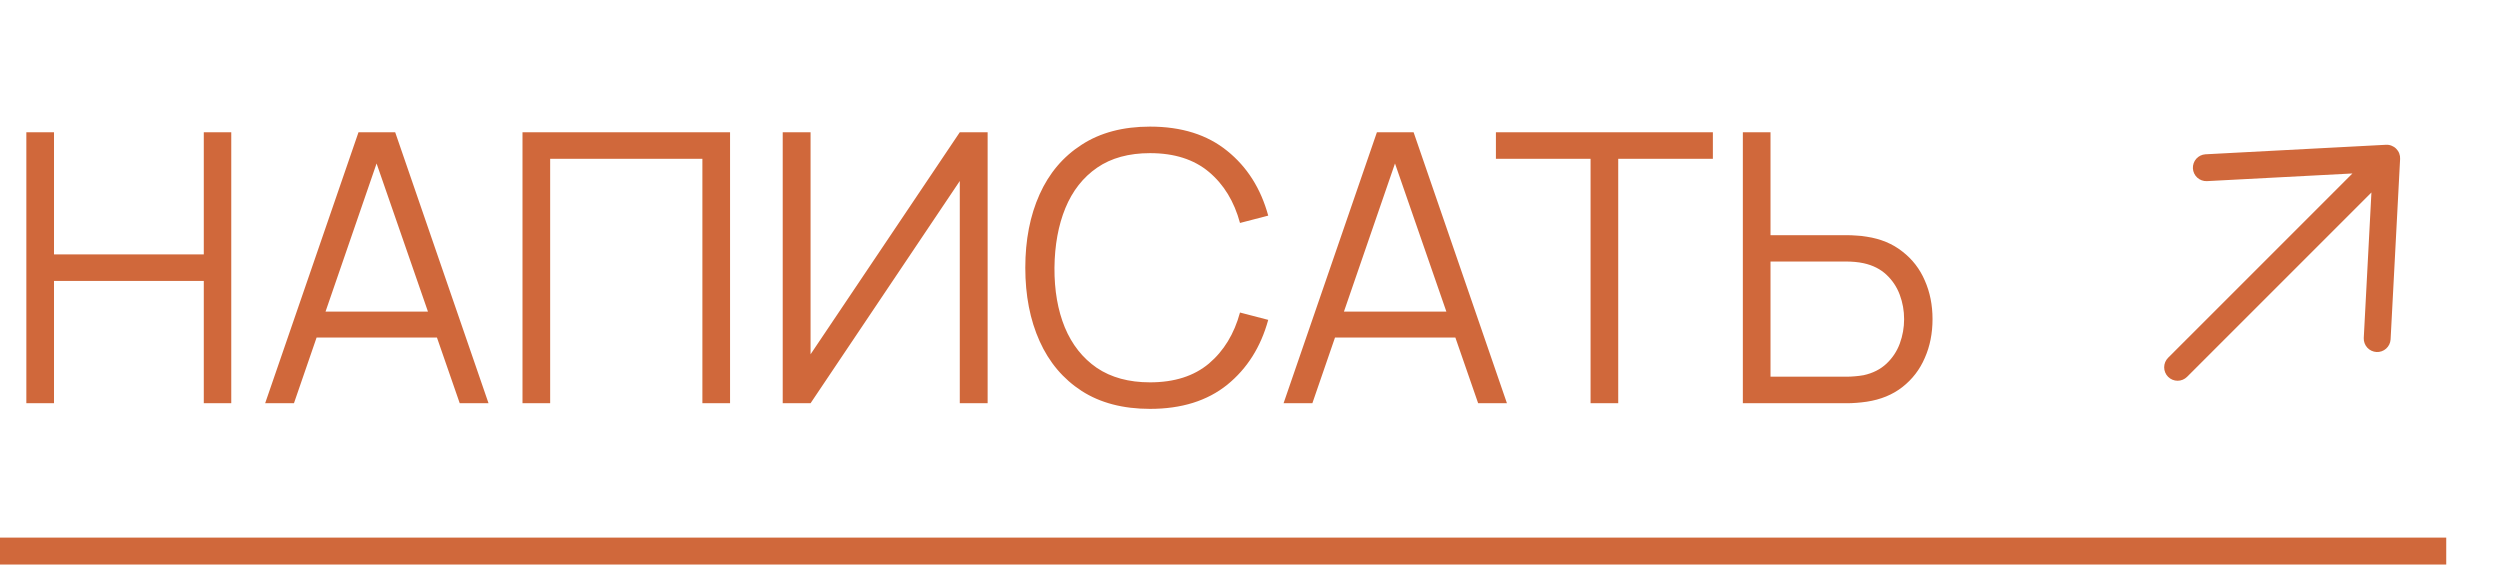
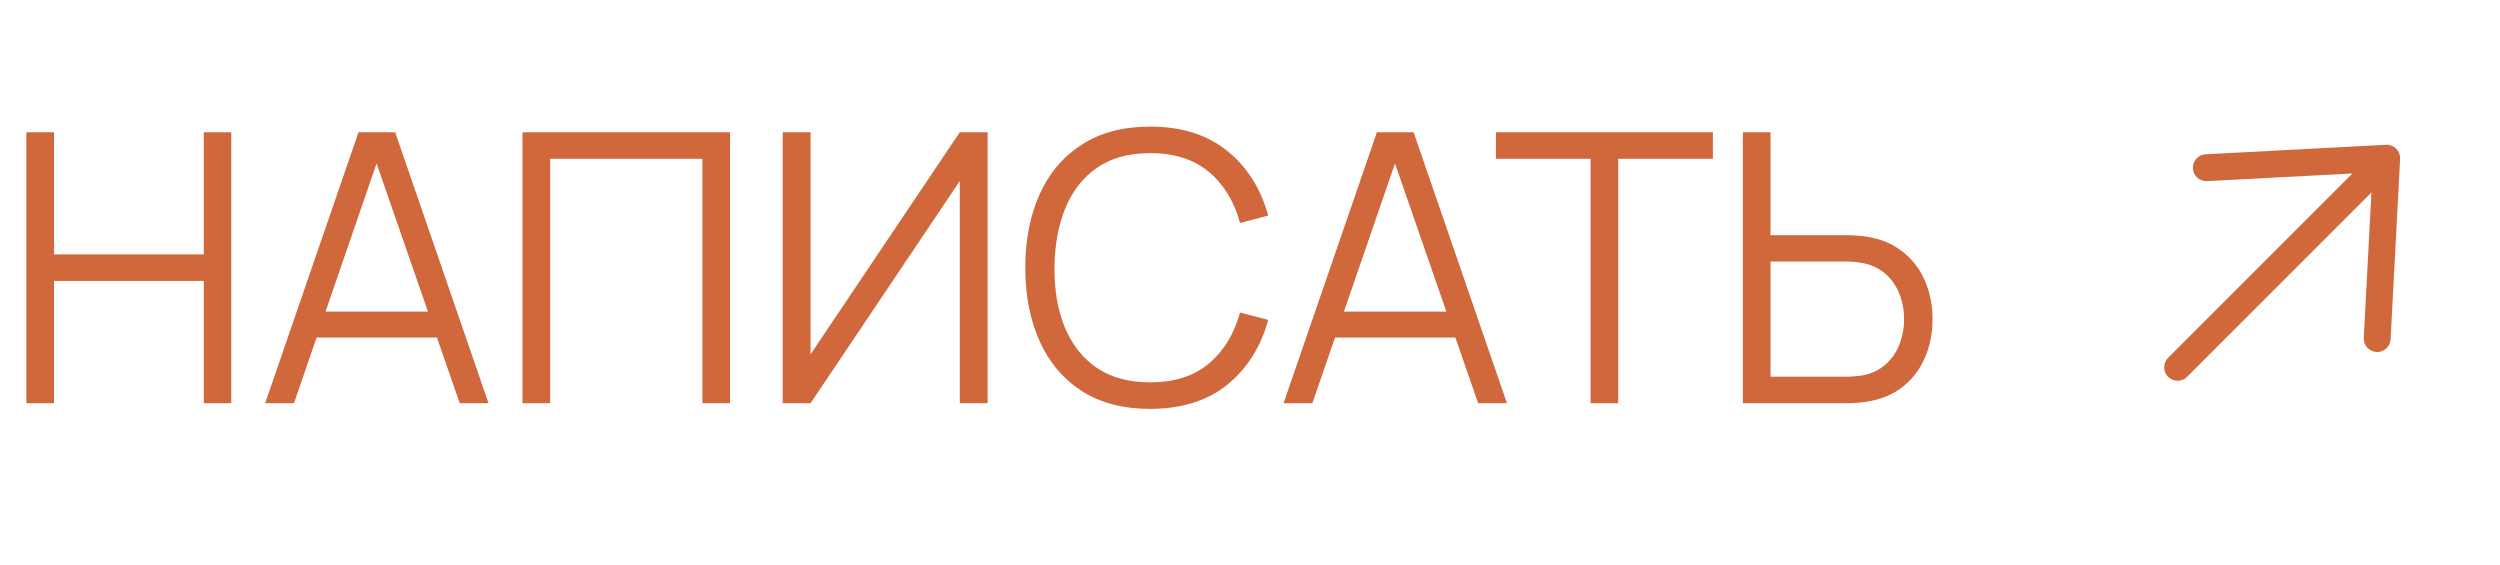
<svg xmlns="http://www.w3.org/2000/svg" width="93" height="21" viewBox="0 0 93 21" fill="none">
  <path d="M0.98 15V4.92H2.009V9.463H7.581V4.92H8.603V15H7.581V10.45H2.009V15H0.98ZM9.864 15L13.336 4.92H14.701L18.173 15H17.102L13.805 5.494H14.211L10.935 15H9.864ZM11.411 12.557V11.591H16.619V12.557H11.411ZM19.437 15V4.92H27.158V15H26.129V5.907H20.466V15H19.437ZM36.74 15H35.704V6.733L30.153 15H29.117V4.92H30.153V13.18L35.704 4.92H36.74V15ZM42.782 15.21C41.778 15.21 40.931 14.988 40.241 14.545C39.55 14.097 39.027 13.479 38.673 12.69C38.318 11.901 38.141 10.991 38.141 9.96C38.141 8.929 38.318 8.019 38.673 7.23C39.027 6.441 39.55 5.825 40.241 5.382C40.931 4.934 41.778 4.71 42.782 4.71C43.953 4.71 44.91 5.011 45.652 5.613C46.394 6.21 46.902 7.013 47.178 8.021L46.128 8.294C45.913 7.496 45.528 6.864 44.973 6.397C44.417 5.93 43.687 5.697 42.782 5.697C41.993 5.697 41.337 5.877 40.815 6.236C40.292 6.595 39.898 7.097 39.632 7.741C39.37 8.38 39.235 9.12 39.226 9.96C39.221 10.8 39.349 11.54 39.611 12.179C39.877 12.818 40.273 13.32 40.801 13.684C41.333 14.043 41.993 14.223 42.782 14.223C43.687 14.223 44.417 13.99 44.973 13.523C45.528 13.052 45.913 12.419 46.128 11.626L47.178 11.899C46.902 12.907 46.394 13.712 45.652 14.314C44.91 14.911 43.953 15.21 42.782 15.21ZM47.749 15L51.221 4.92H52.586L56.058 15H54.987L51.69 5.494H52.096L48.82 15H47.749ZM49.296 12.557V11.591H54.504V12.557H49.296ZM59.169 15V5.907H55.648V4.92H63.719V5.907H60.198V15H59.169ZM64.834 15V4.92H65.863V8.749H68.726C68.824 8.749 68.934 8.754 69.055 8.763C69.181 8.768 69.31 8.782 69.44 8.805C69.963 8.884 70.406 9.069 70.77 9.358C71.139 9.643 71.417 10.002 71.603 10.436C71.795 10.87 71.89 11.348 71.89 11.871C71.89 12.398 71.795 12.879 71.603 13.313C71.417 13.747 71.139 14.109 70.77 14.398C70.406 14.683 69.963 14.865 69.44 14.944C69.31 14.963 69.181 14.977 69.055 14.986C68.934 14.995 68.824 15 68.726 15H64.834ZM65.863 14.013H68.698C68.787 14.013 68.887 14.008 68.999 13.999C69.111 13.99 69.221 13.976 69.328 13.957C69.669 13.882 69.951 13.74 70.175 13.53C70.399 13.32 70.565 13.07 70.672 12.781C70.78 12.487 70.833 12.184 70.833 11.871C70.833 11.558 70.78 11.257 70.672 10.968C70.565 10.679 70.399 10.429 70.175 10.219C69.951 10.009 69.669 9.867 69.328 9.792C69.221 9.769 69.111 9.752 68.999 9.743C68.887 9.734 68.787 9.729 68.698 9.729H65.863V14.013Z" fill="#D0683B" />
-   <line y1="20.5" x2="91" y2="20.5" stroke="#D0683B" />
  <path d="M80.653 13.31C80.559 13.404 80.507 13.531 80.507 13.664C80.507 13.796 80.559 13.923 80.653 14.017C80.747 14.111 80.874 14.164 81.007 14.164C81.139 14.164 81.266 14.111 81.36 14.017L88.217 7.16L87.932 12.576C87.927 12.707 87.974 12.835 88.062 12.932C88.151 13.029 88.274 13.087 88.405 13.095C88.536 13.102 88.665 13.057 88.763 12.97C88.861 12.883 88.921 12.761 88.93 12.63L89.284 5.912C89.288 5.842 89.277 5.772 89.252 5.707C89.227 5.641 89.188 5.582 89.138 5.532C89.089 5.482 89.029 5.444 88.964 5.419C88.898 5.393 88.828 5.382 88.758 5.386L82.04 5.74C81.909 5.749 81.787 5.809 81.7 5.907C81.614 6.006 81.569 6.134 81.576 6.265C81.583 6.396 81.641 6.52 81.738 6.608C81.835 6.696 81.963 6.743 82.094 6.738L87.51 6.453L80.653 13.31Z" fill="#D0683B" />
</svg>